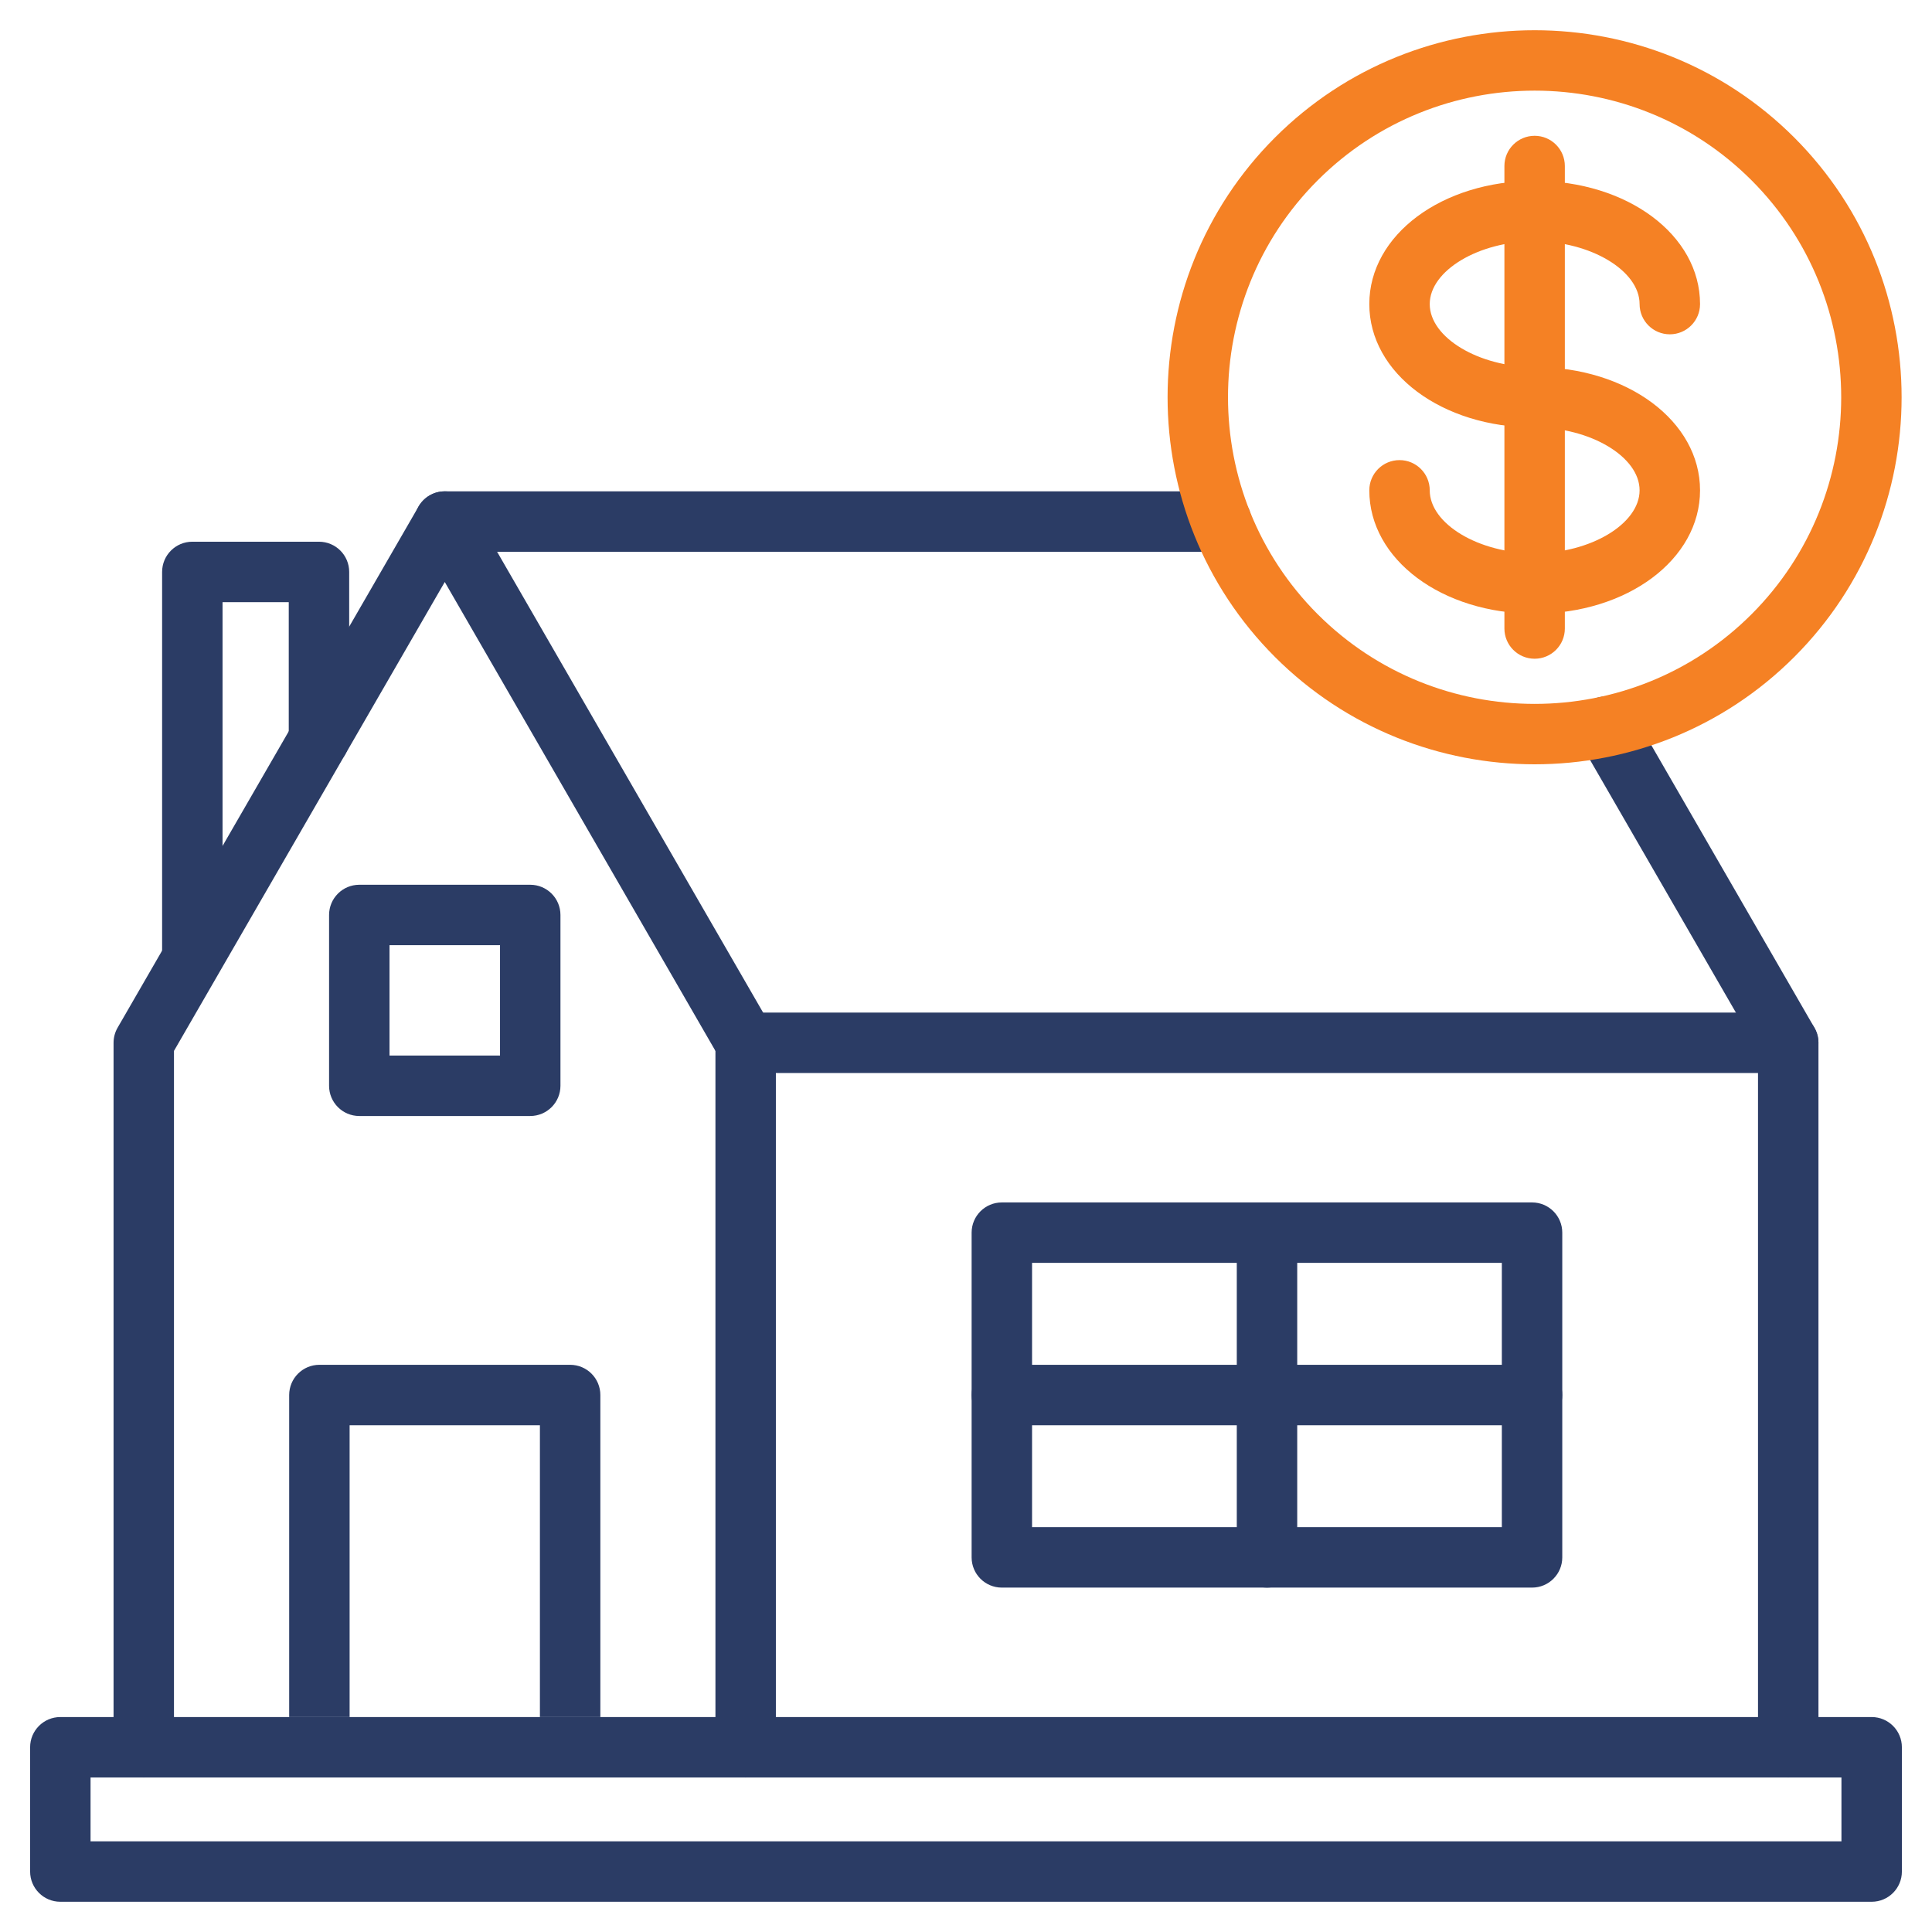
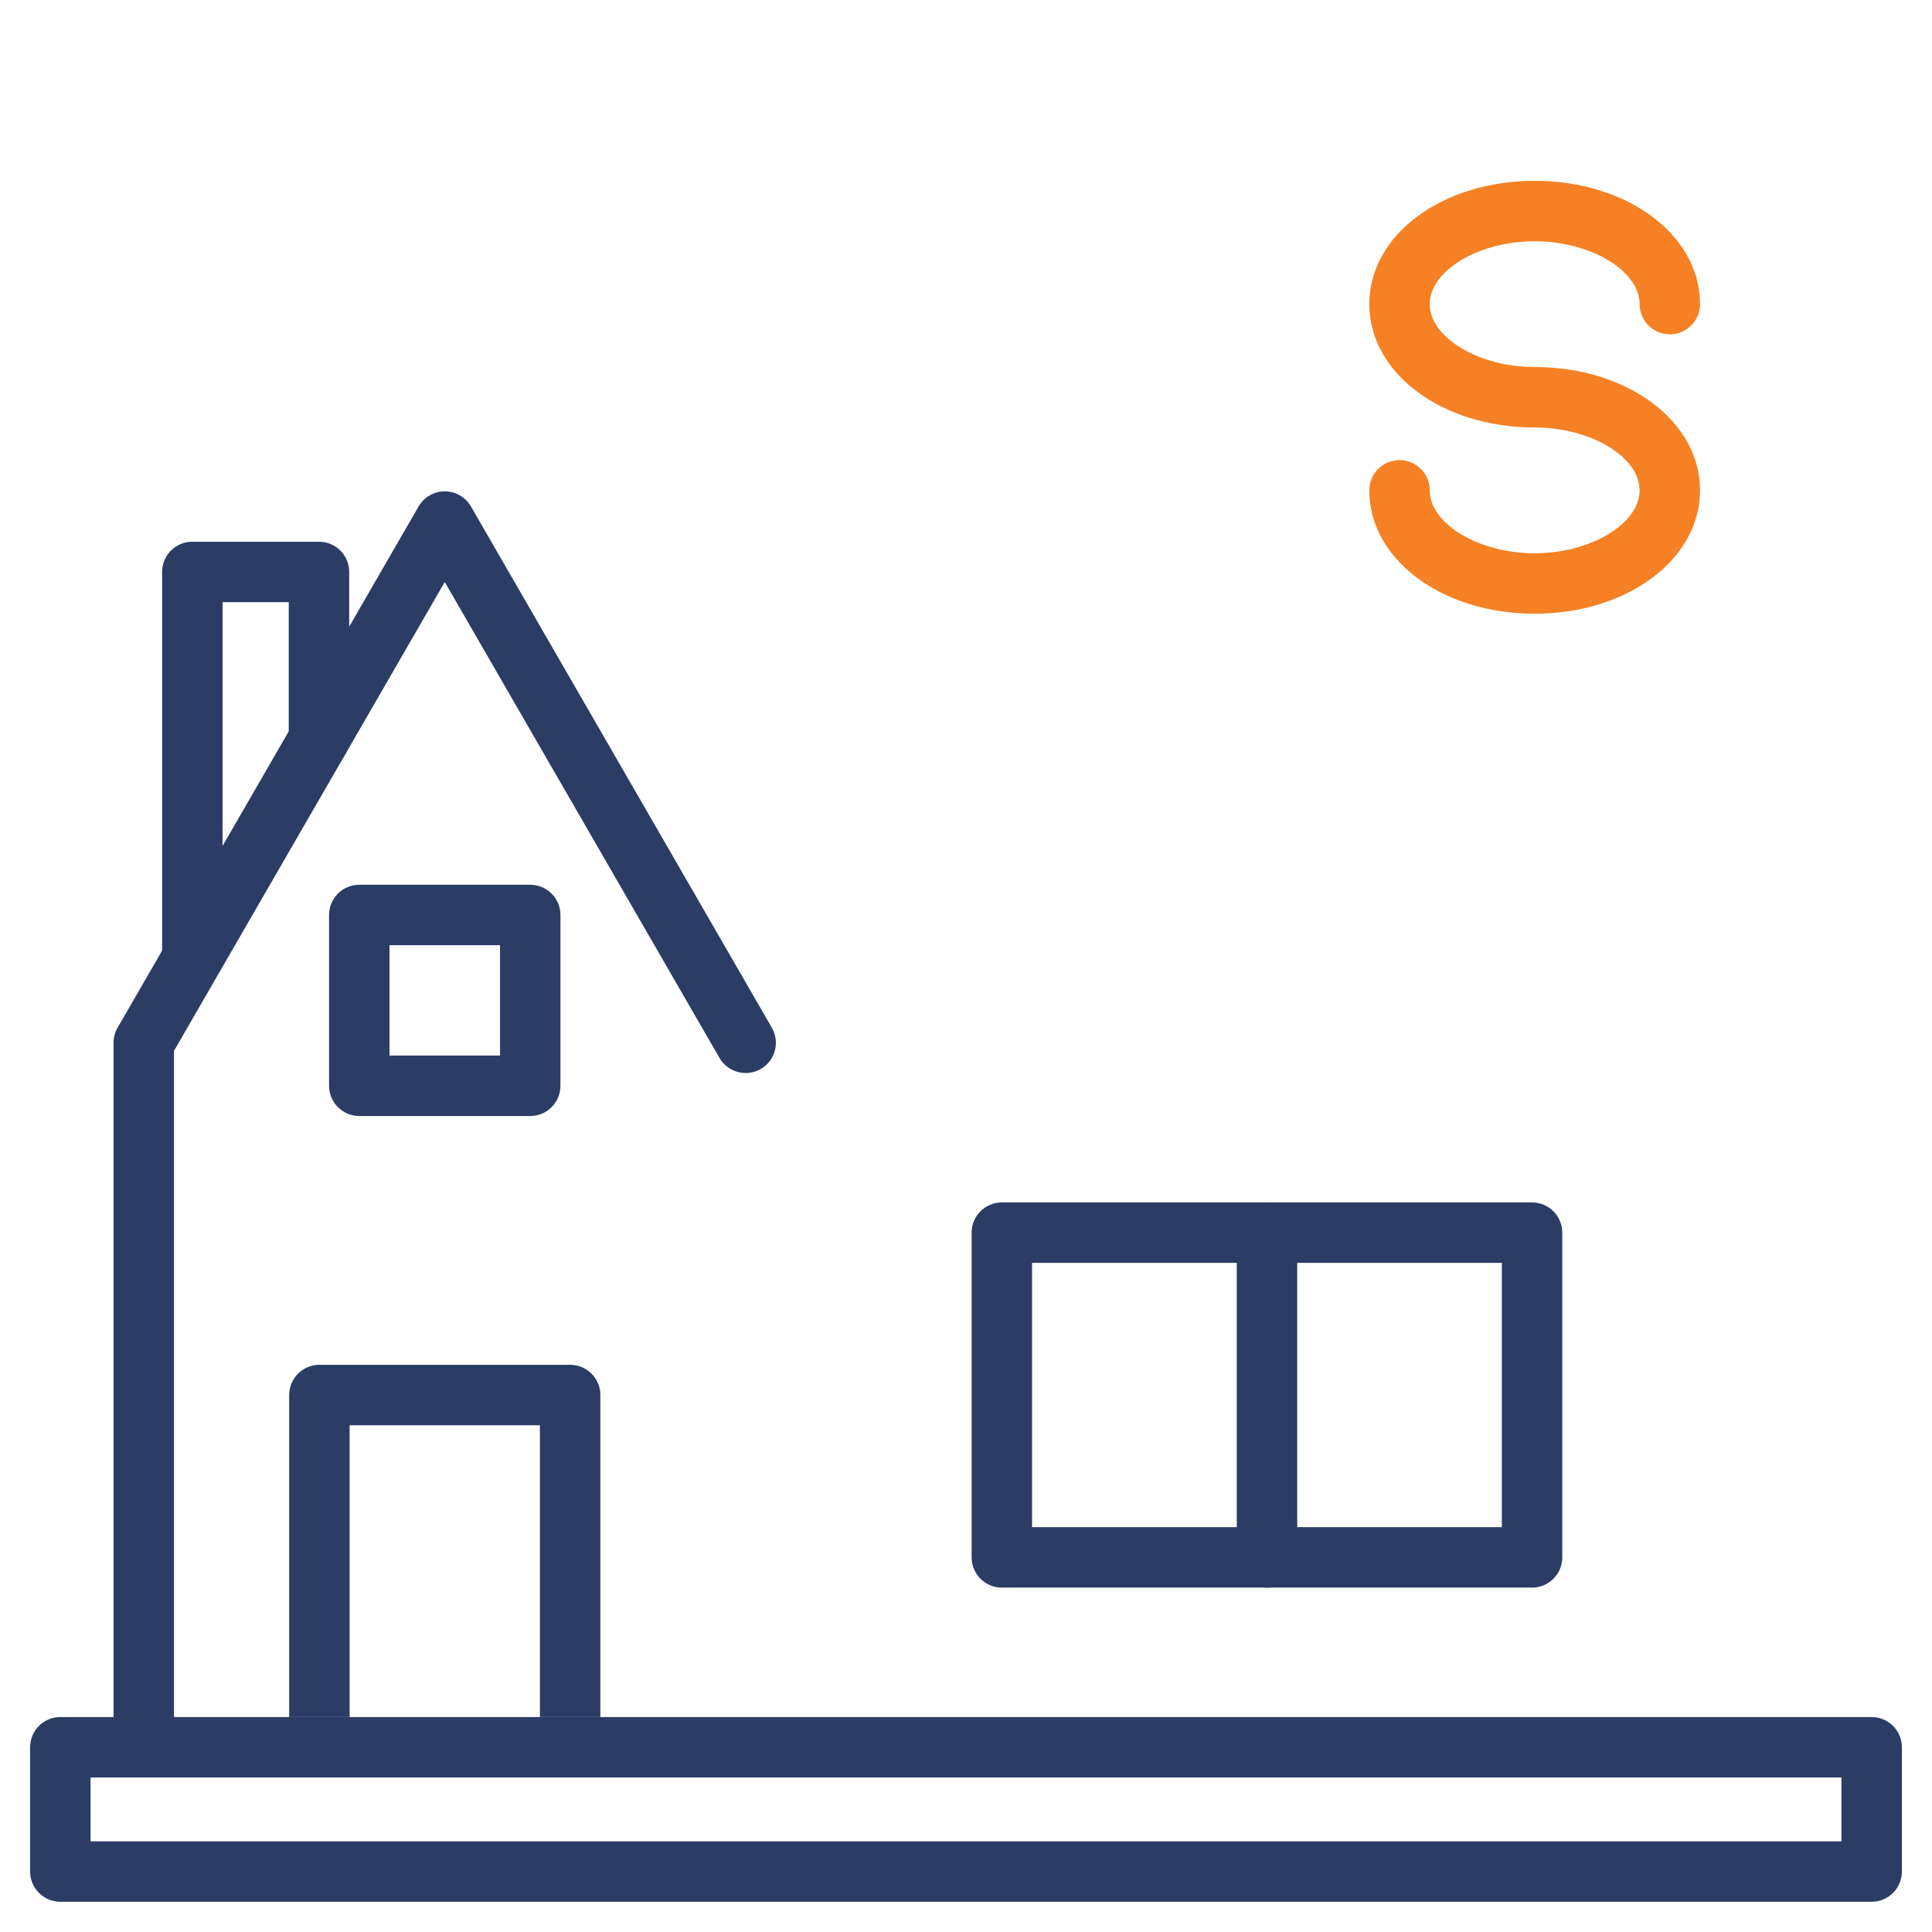
<svg xmlns="http://www.w3.org/2000/svg" width="100" height="100" viewBox="0 0 100 100" fill="none">
  <path d="M96.877 98.435H3.123C2.259 98.435 1.559 97.735 1.559 96.871V90.438C1.559 89.574 2.259 88.874 3.123 88.874H96.877C97.741 88.874 98.441 89.574 98.441 90.438V96.871C98.441 97.735 97.741 98.435 96.877 98.435ZM4.687 95.307H95.313V92.002H4.687V95.307Z" fill="#2B3C65" />
  <path d="M9.955 50.905C9.091 50.905 8.391 50.205 8.391 49.341V29.603C8.391 28.739 9.091 28.039 9.955 28.039H16.51C17.374 28.039 18.074 28.739 18.074 29.603V38.273C18.074 39.137 17.374 39.837 16.51 39.837C15.646 39.837 14.946 39.137 14.946 38.273V31.167H11.519V49.341C11.519 50.205 10.819 50.905 9.955 50.905Z" fill="#2B3C65" />
-   <path d="M92.56 55.539C92.019 55.539 91.494 55.259 91.204 54.757L81.759 38.397C81.327 37.649 81.583 36.692 82.331 36.26C83.079 35.828 84.036 36.085 84.468 36.833L93.913 53.193C94.345 53.941 94.088 54.898 93.34 55.329C93.094 55.471 92.825 55.539 92.56 55.539ZM63.215 28.56H23.021C22.157 28.56 21.457 27.86 21.457 26.996C21.457 26.132 22.157 25.432 23.021 25.432H63.215C64.079 25.432 64.779 26.132 64.779 26.996C64.779 27.86 64.079 28.56 63.215 28.56Z" fill="#2B3C65" />
-   <path d="M92.558 92.002C91.695 92.002 90.994 91.301 90.994 90.438V55.539H40.159V90.438C40.159 91.301 39.459 92.002 38.595 92.002C37.731 92.002 37.031 91.301 37.031 90.438V53.975C37.031 53.111 37.731 52.411 38.595 52.411H92.558C93.422 52.411 94.123 53.111 94.123 53.975V90.438C94.123 91.301 93.422 92.002 92.558 92.002Z" fill="#2B3C65" />
  <path d="M7.442 92.002C6.578 92.002 5.878 91.301 5.878 90.438V53.975C5.878 53.7 5.95 53.431 6.087 53.193L21.667 26.214C21.946 25.73 22.462 25.432 23.021 25.432C23.58 25.432 24.096 25.73 24.376 26.214L39.95 53.193C40.382 53.941 40.125 54.898 39.377 55.33C38.628 55.761 37.672 55.505 37.24 54.757L23.021 30.124L9.005 54.394V90.438C9.005 91.301 8.305 92.002 7.441 92.002H7.442Z" fill="#2B3C65" />
  <path d="M79.299 82.174H51.855C50.991 82.174 50.291 81.474 50.291 80.61V63.802C50.291 62.938 50.991 62.238 51.855 62.238H79.299C80.163 62.238 80.863 62.938 80.863 63.802V80.61C80.863 81.474 80.163 82.174 79.299 82.174ZM53.419 79.046H77.735V65.366H53.419V79.046Z" fill="#2B3C65" />
  <path d="M65.58 82.174C64.716 82.174 64.016 81.474 64.016 80.61V63.802C64.016 62.938 64.716 62.238 65.58 62.238C66.444 62.238 67.144 62.938 67.144 63.802V80.61C67.144 81.474 66.444 82.174 65.58 82.174Z" fill="#2B3C65" />
-   <path d="M79.299 73.77H51.855C50.991 73.77 50.291 73.07 50.291 72.206C50.291 71.342 50.991 70.642 51.855 70.642H79.299C80.163 70.642 80.863 71.342 80.863 72.206C80.863 73.07 80.163 73.77 79.299 73.77Z" fill="#2B3C65" />
  <path d="M27.445 57.764H18.597C17.733 57.764 17.033 57.064 17.033 56.2V47.359C17.033 46.495 17.733 45.795 18.597 45.795H27.445C28.308 45.795 29.009 46.495 29.009 47.359V56.2C29.009 57.064 28.308 57.764 27.445 57.764ZM20.161 54.636H25.881V48.923H20.161V54.636Z" fill="#2B3C65" />
-   <path d="M79.433 39.56C74.566 39.56 69.698 37.708 65.991 34.004L65.99 34.003C58.582 26.589 58.582 14.53 65.991 7.121C73.405 -0.287 85.465 -0.287 92.873 7.121C100.278 14.533 100.278 26.592 92.873 34.003C89.169 37.708 84.301 39.56 79.433 39.56ZM68.202 31.791C74.397 37.981 84.472 37.981 90.661 31.792C96.847 25.6 96.847 15.525 90.66 9.333C84.472 3.144 74.397 3.144 68.202 9.334C62.014 15.522 62.014 25.597 68.202 31.792L68.202 31.791Z" fill="#F58124" />
  <path d="M79.432 31.765C74.634 31.765 70.875 28.96 70.875 25.379C70.875 24.515 71.575 23.815 72.439 23.815C73.303 23.815 74.003 24.515 74.003 25.379C74.003 27.115 76.54 28.637 79.432 28.637C82.323 28.637 84.865 27.115 84.865 25.379C84.865 23.643 82.326 22.126 79.432 22.126C74.634 22.126 70.875 19.321 70.875 15.74C70.875 12.159 74.633 9.36 79.432 9.36C84.23 9.36 87.994 12.162 87.994 15.74C87.994 16.604 87.293 17.304 86.43 17.304C85.566 17.304 84.865 16.604 84.865 15.74C84.865 14.008 82.326 12.488 79.432 12.488C76.537 12.488 74.003 14.008 74.003 15.74C74.003 17.473 76.54 18.998 79.432 18.998C84.233 18.998 87.994 21.801 87.994 25.379C87.994 28.957 84.233 31.765 79.432 31.765Z" fill="#F58124" />
-   <path d="M79.432 34.096C78.568 34.096 77.868 33.396 77.868 32.532V8.593C77.868 7.729 78.568 7.029 79.432 7.029C80.296 7.029 80.996 7.729 80.996 8.593V32.532C80.996 33.396 80.296 34.096 79.432 34.096Z" fill="#F58124" />
  <path d="M18.096 88.874V73.77H27.946V88.874H31.074V72.206C31.074 71.342 30.374 70.642 29.51 70.642H16.532C15.669 70.642 14.968 71.342 14.968 72.206V88.874H18.096Z" fill="#2B3C65" />
</svg>